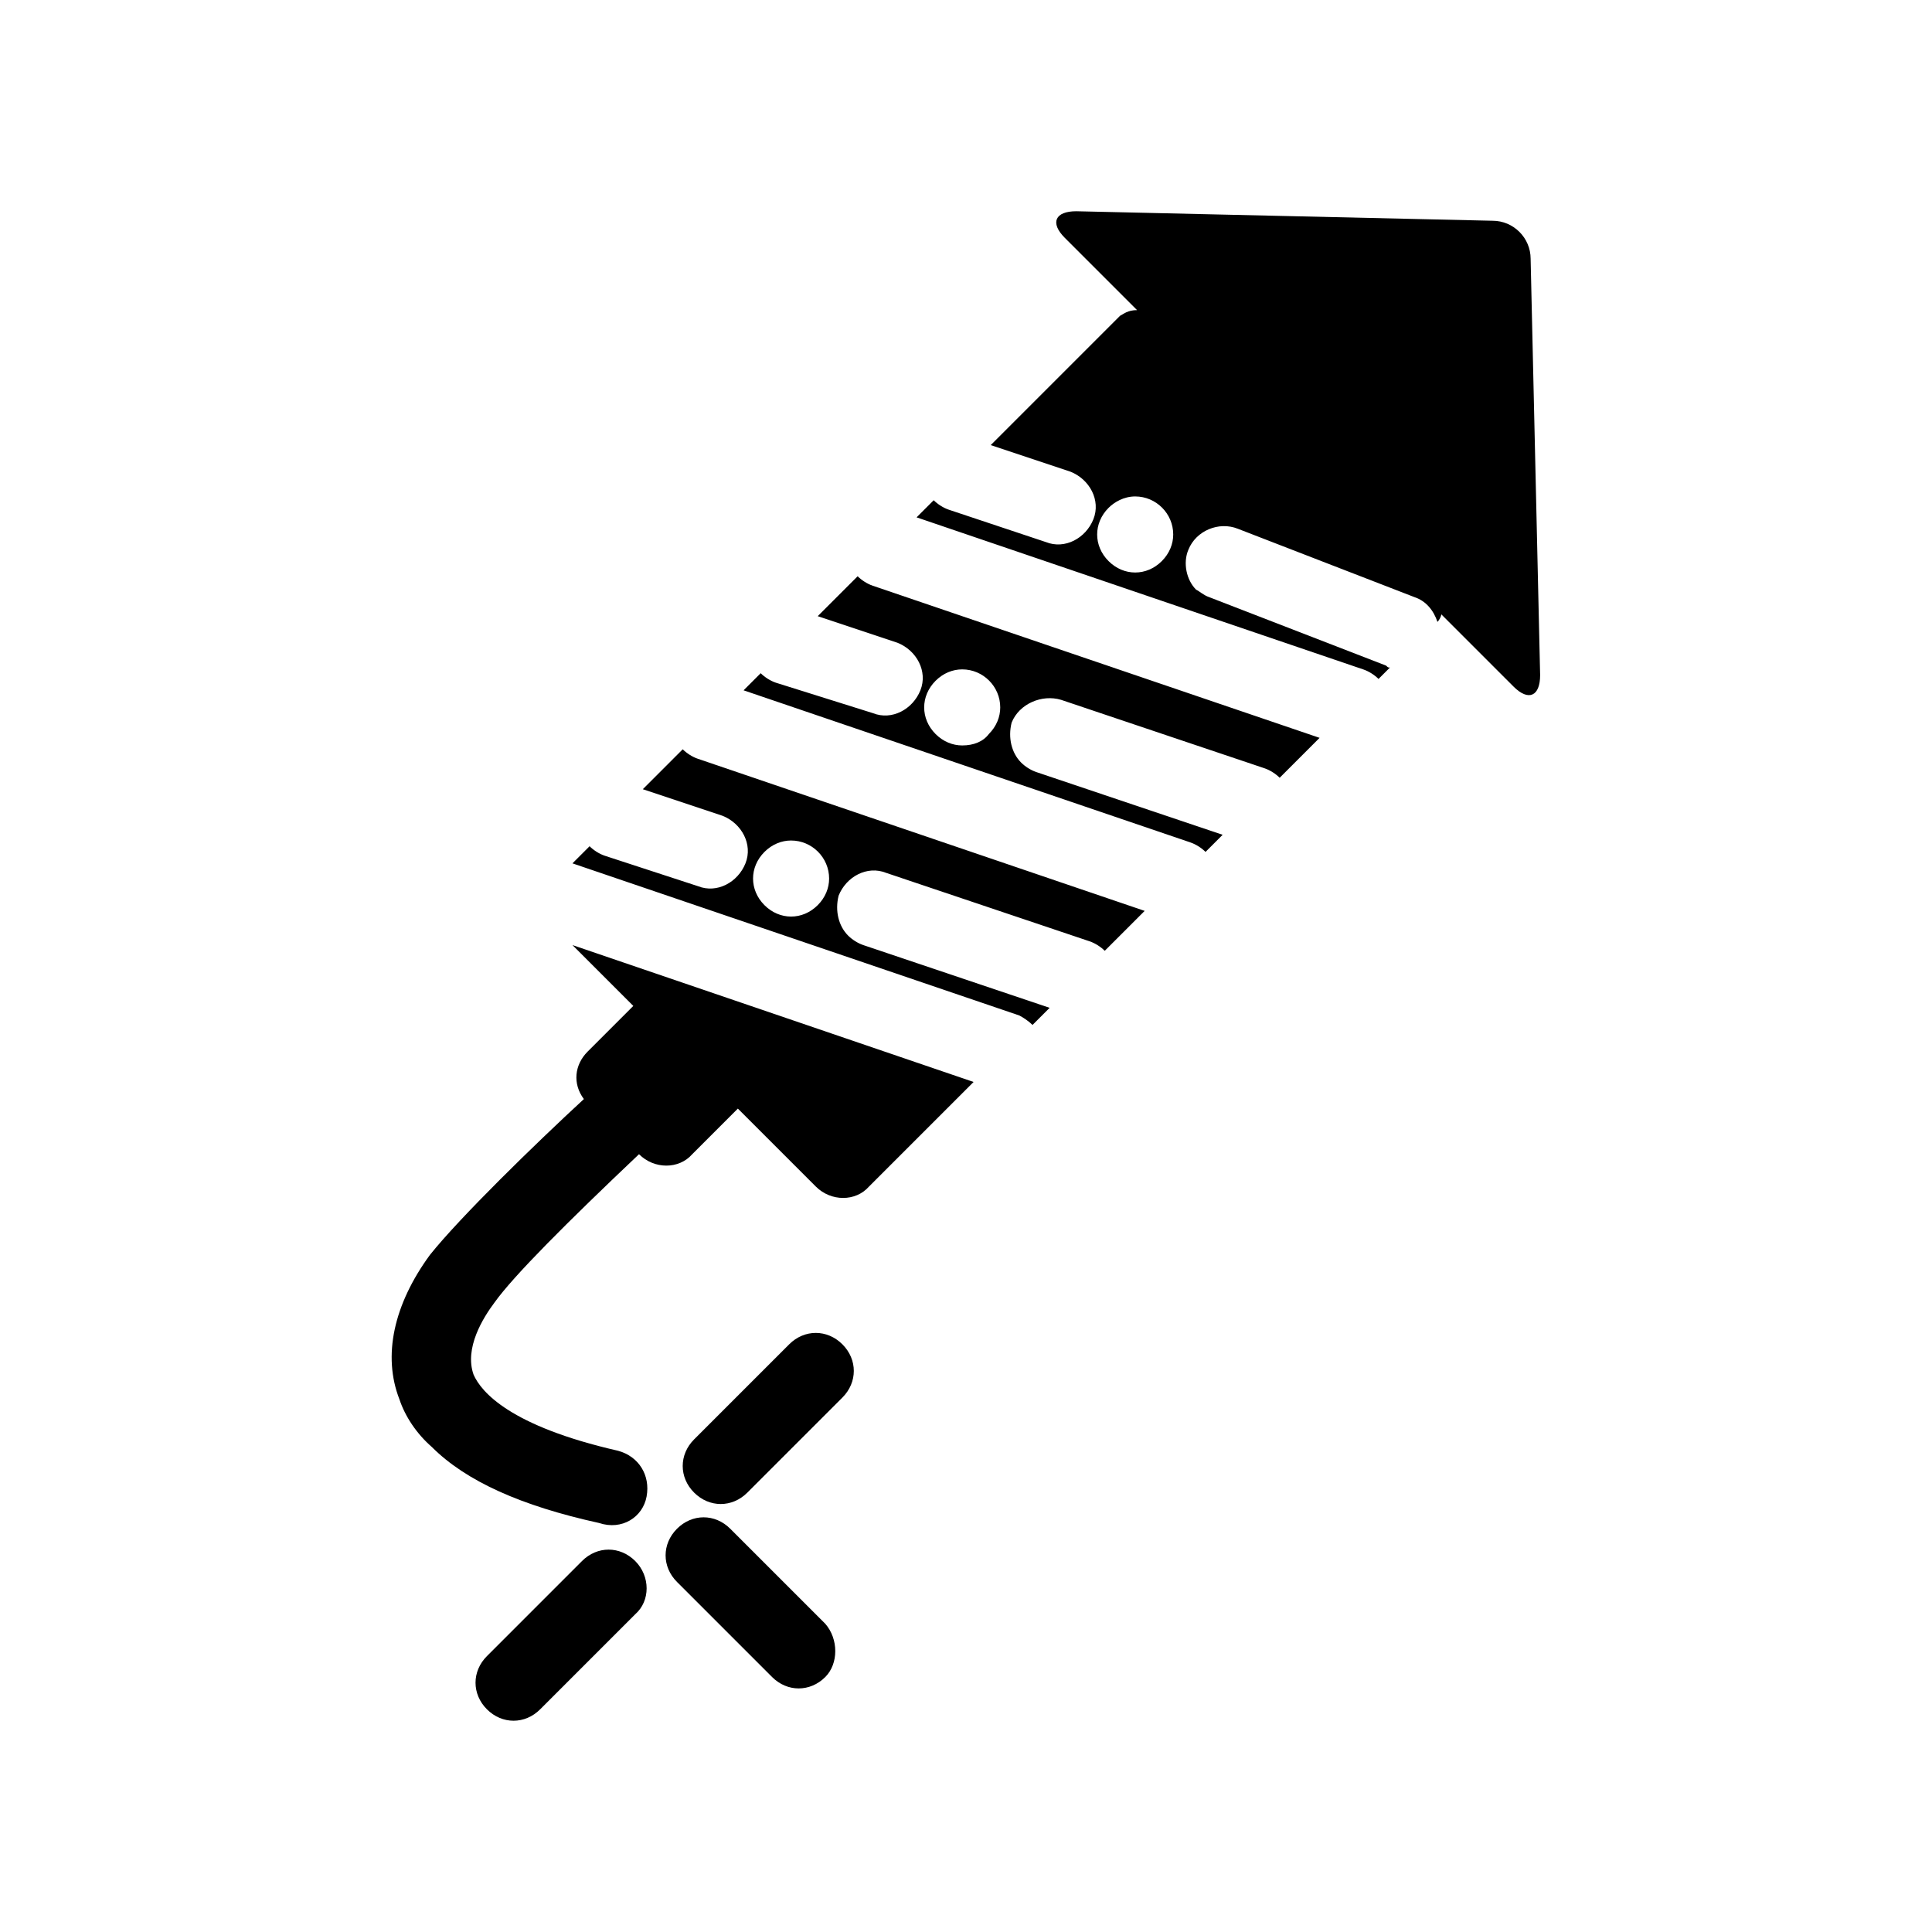
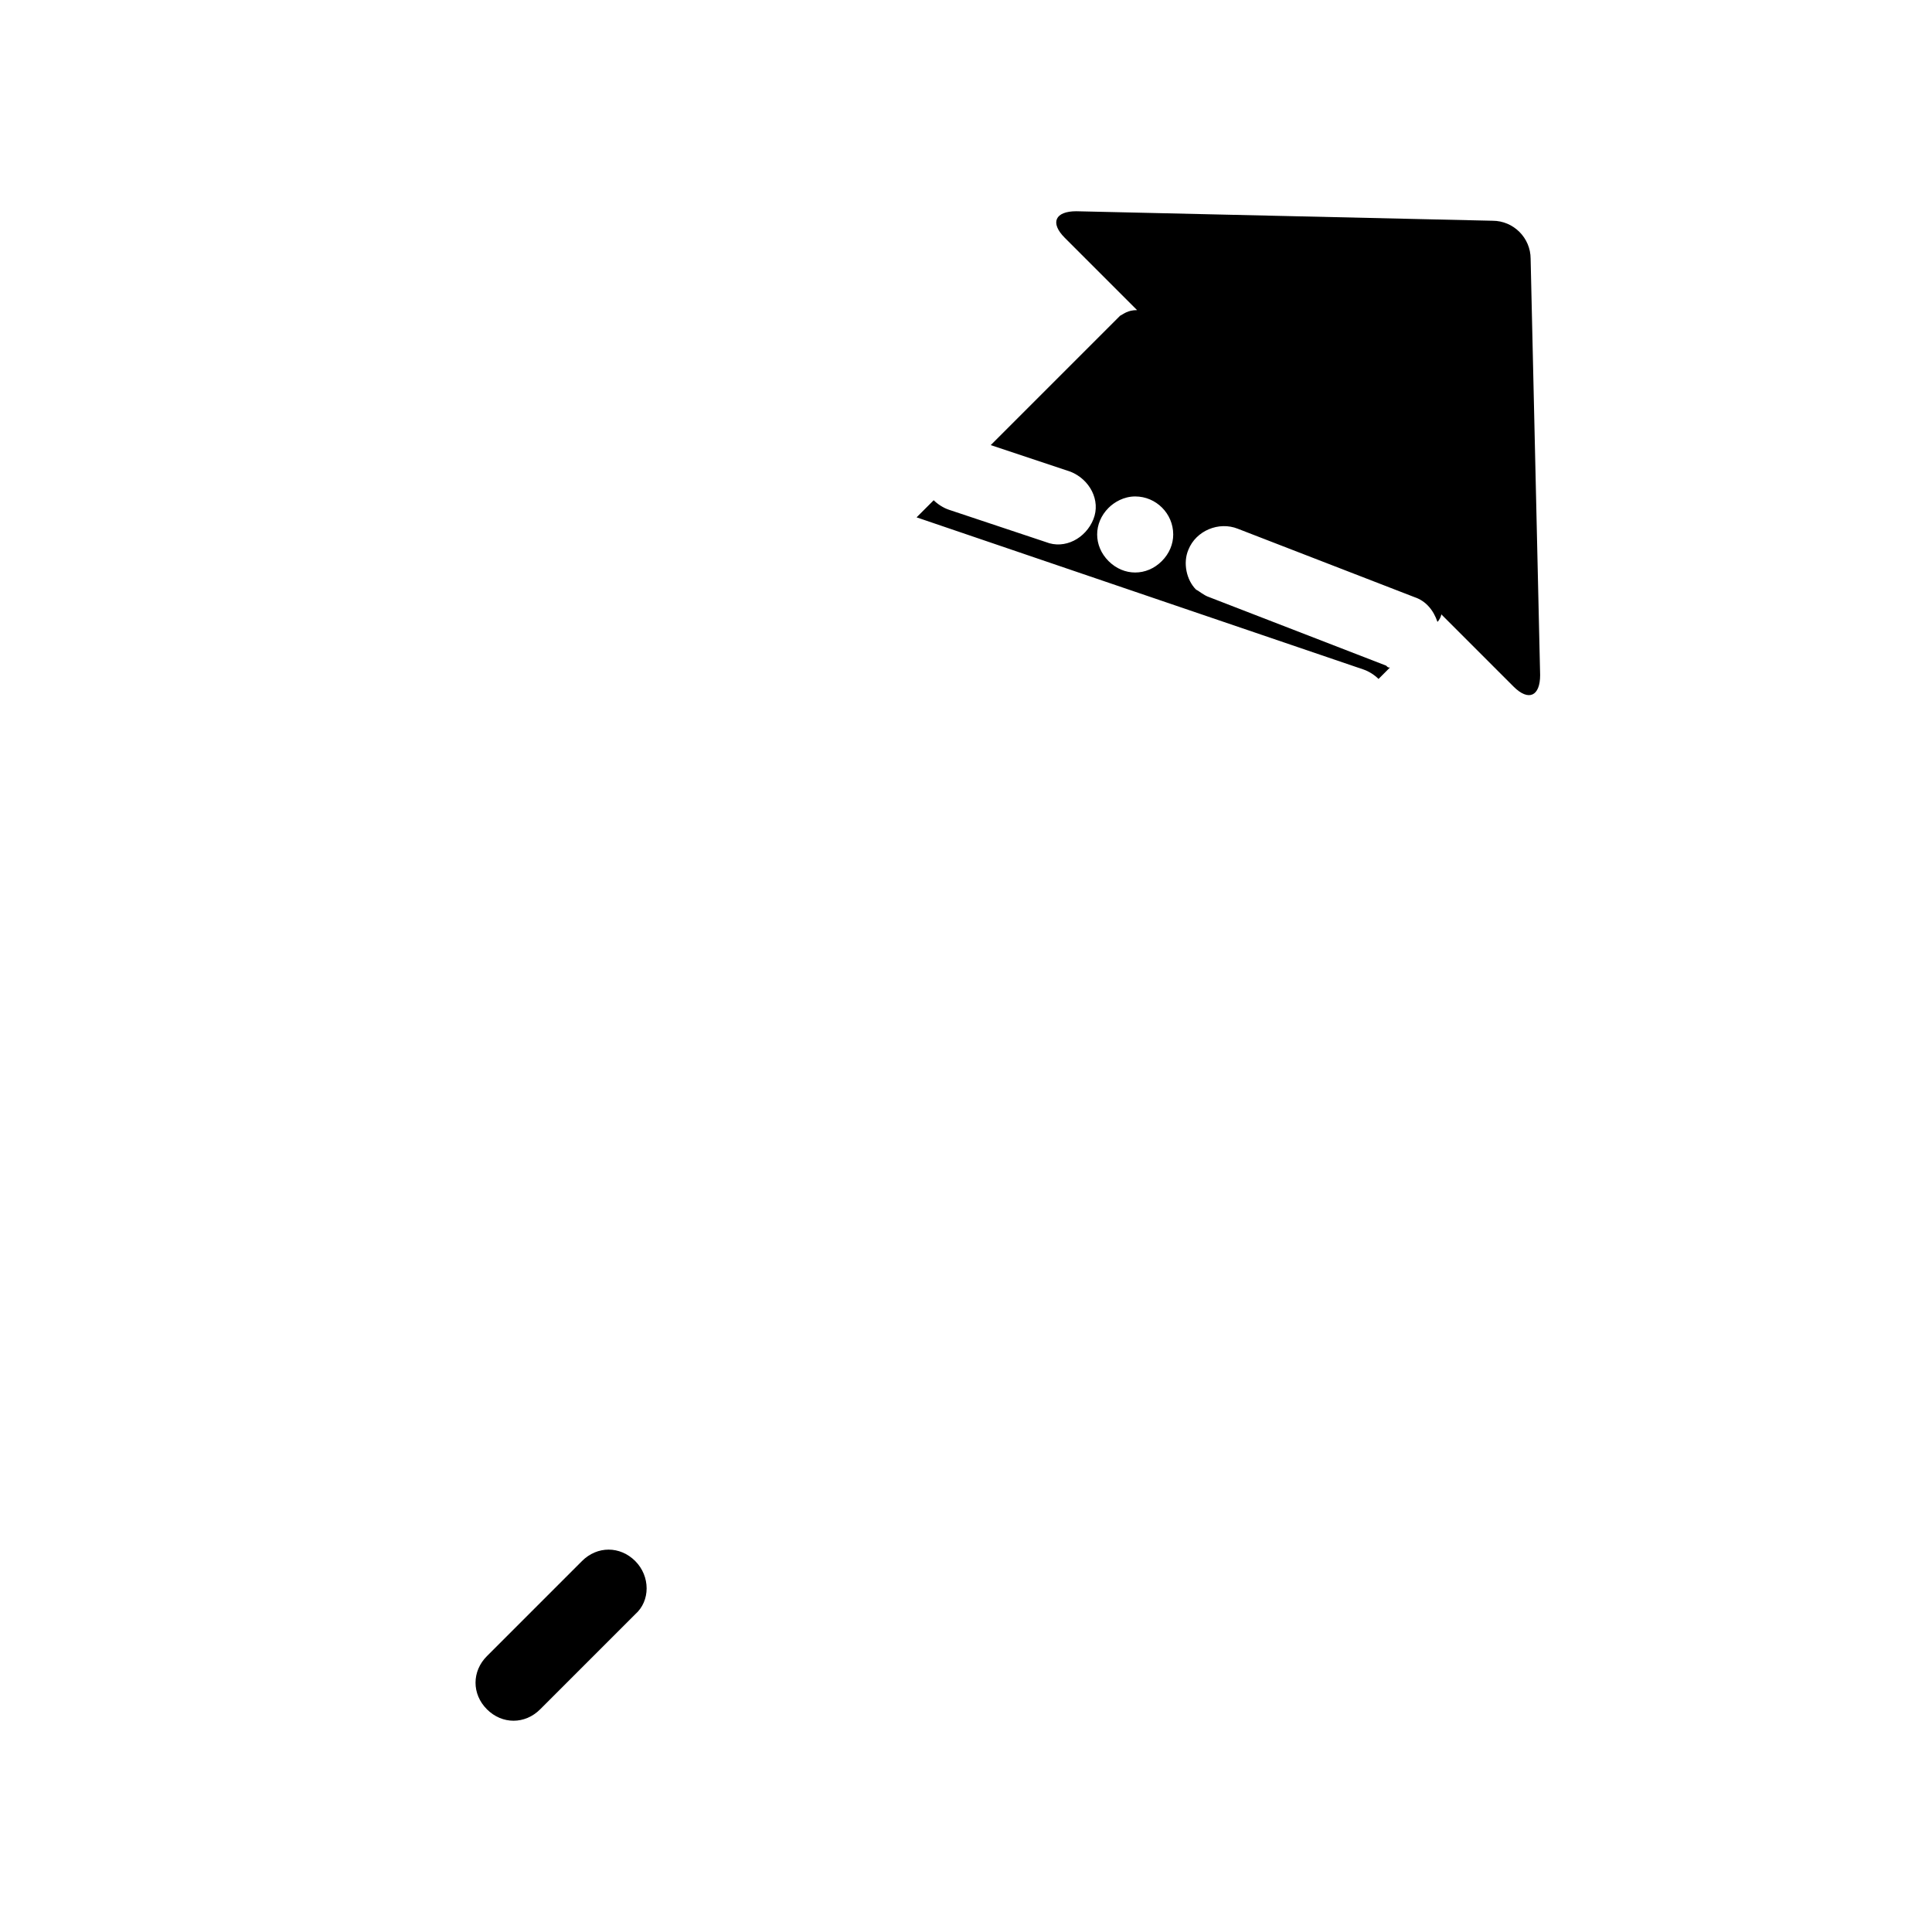
<svg xmlns="http://www.w3.org/2000/svg" fill="#000000" width="800px" height="800px" version="1.1" viewBox="144 144 512 512">
  <g>
    <path d="m440.81 227.7-34.258 34.258 21.16 7.055c5.039 2.016 8.062 7.559 6.047 12.594-2.016 5.039-7.559 8.062-12.594 6.047l-25.695-8.566c-1.512-0.504-3.023-1.512-4.031-2.519l-4.535 4.535 118.39 40.305c1.512 0.504 3.023 1.512 4.031 2.519l3.023-3.023c-0.504 0-0.504 0-1.008-0.504l-46.855-18.137c-1.512-0.504-2.519-1.512-3.527-2.016-2.519-2.519-3.527-7.055-2.016-10.578 2.016-5.039 8.062-7.559 13.098-5.543l46.855 18.137c3.023 1.008 5.039 3.527 6.047 6.551 0.504-0.504 1.008-1.512 1.008-2.016l19.145 19.145c4.031 4.031 7.055 2.519 7.055-3.023l-2.519-110.34c0-5.543-4.535-10.078-10.078-10.078l-110.34-2.519c-5.543 0-7.055 3.023-3.023 7.055l19.145 19.145c-2.516 0.004-3.523 1.012-4.531 1.516zm4.027 47.863c5.543 0 10.078 4.535 10.078 10.078 0 2.519-1.008 5.039-3.023 7.055s-4.535 3.023-7.055 3.023c-2.519 0-5.039-1.008-7.055-3.023s-3.023-4.535-3.023-7.055 1.008-5.039 3.023-7.055c1.516-1.512 4.035-3.023 7.055-3.023z" />
-     <path d="m425.19 329.46 53.906 18.137c1.512 0.504 3.023 1.512 4.031 2.519l10.578-10.578-118.39-40.305c-1.512-0.504-3.023-1.512-4.031-2.519l-10.578 10.578 21.16 7.055c5.039 2.016 8.062 7.559 6.047 12.594-2.016 5.039-7.559 8.062-12.594 6.047l-25.695-8.062c-1.512-0.504-3.023-1.512-4.031-2.519l-4.535 4.535 118.39 40.305c1.512 0.504 3.023 1.512 4.031 2.519l4.535-4.535-49.375-16.625c-1.512-0.504-3.023-1.512-4.031-2.519-2.519-2.519-3.527-6.551-2.519-10.578 2.019-5.039 8.066-7.559 13.102-6.047zm-26.195 12.09c-2.519 0-5.039-1.008-7.055-3.023s-3.023-4.535-3.023-7.055c0-2.519 1.008-5.039 3.023-7.055s4.535-3.023 7.055-3.023c5.543 0 10.078 4.535 10.078 10.078 0 2.519-1.008 5.039-3.023 7.055-1.516 2.019-4.031 3.023-7.055 3.023z" />
-     <path d="m417.63 415.62 4.535-4.535-49.375-16.625c-1.512-0.504-3.023-1.512-4.031-2.519-2.519-2.519-3.527-6.551-2.519-10.578 2.016-5.039 7.559-8.062 12.594-6.047l53.906 18.137c1.512 0.504 3.023 1.512 4.031 2.519l10.578-10.578-118.39-40.305c-1.512-0.504-3.023-1.512-4.031-2.519l-10.578 10.578 21.16 7.055c5.039 2.016 8.062 7.559 6.047 12.594-2.016 5.039-7.559 8.062-12.594 6.047l-24.688-8.062c-1.512-0.504-3.023-1.512-4.031-2.519l-4.535 4.535 118.39 40.305c1.012 0.504 2.523 1.512 3.531 2.519zm-63.984-28.719c-2.519 0-5.039-1.008-7.055-3.023s-3.023-4.535-3.023-7.055c0-2.519 1.008-5.039 3.023-7.055s4.535-3.023 7.055-3.023c5.543 0 10.078 4.535 10.078 10.078 0 2.519-1.008 5.039-3.023 7.055s-4.535 3.023-7.055 3.023z" />
-     <path d="m315.36 540.56c1.008-5.543-2.016-10.578-7.559-12.09-28.719-6.551-36.273-15.617-38.289-20.152-2.519-7.055 2.519-15.113 5.543-19.145 5.039-7.055 19.145-21.16 38.289-39.297 4.031 4.031 10.578 4.031 14.105 0l12.09-12.09 20.656 20.656c4.031 4.031 10.578 4.031 14.105 0l27.711-27.711-106.3-36.273 16.121 16.121-12.09 12.09c-3.527 3.527-4.031 8.566-1.008 12.594-13.098 12.09-32.746 31.234-40.809 41.312-9.574 13.098-12.594 26.703-8.062 38.289 1.512 4.535 4.535 9.07 8.566 12.594 9.07 9.07 23.68 15.617 44.336 20.152 6.047 2.016 11.59-1.512 12.598-7.051z" />
-     <path d="m353.14 500.26-25.191 25.191c-4.031 4.031-4.031 10.078 0 14.105 4.031 4.031 10.078 4.031 14.105 0l25.191-25.191c4.031-4.031 4.031-10.078 0-14.105-4.031-4.031-10.074-4.031-14.105 0z" />
-     <path d="m362.71 574.32-25.191-25.191c-4.031-4.031-10.078-4.031-14.105 0-4.031 4.031-4.031 10.078 0 14.105l25.191 25.191c4.031 4.031 10.078 4.031 14.105 0 3.527-3.523 3.527-10.074 0-14.105z" />
    <path d="m312.34 557.69c-4.031-4.031-10.078-4.031-14.105 0l-25.191 25.191c-4.031 4.031-4.031 10.078 0 14.105 4.031 4.031 10.078 4.031 14.105 0l25.191-25.191c4.031-3.527 4.031-10.074 0-14.105z" />
  </g>
</svg>